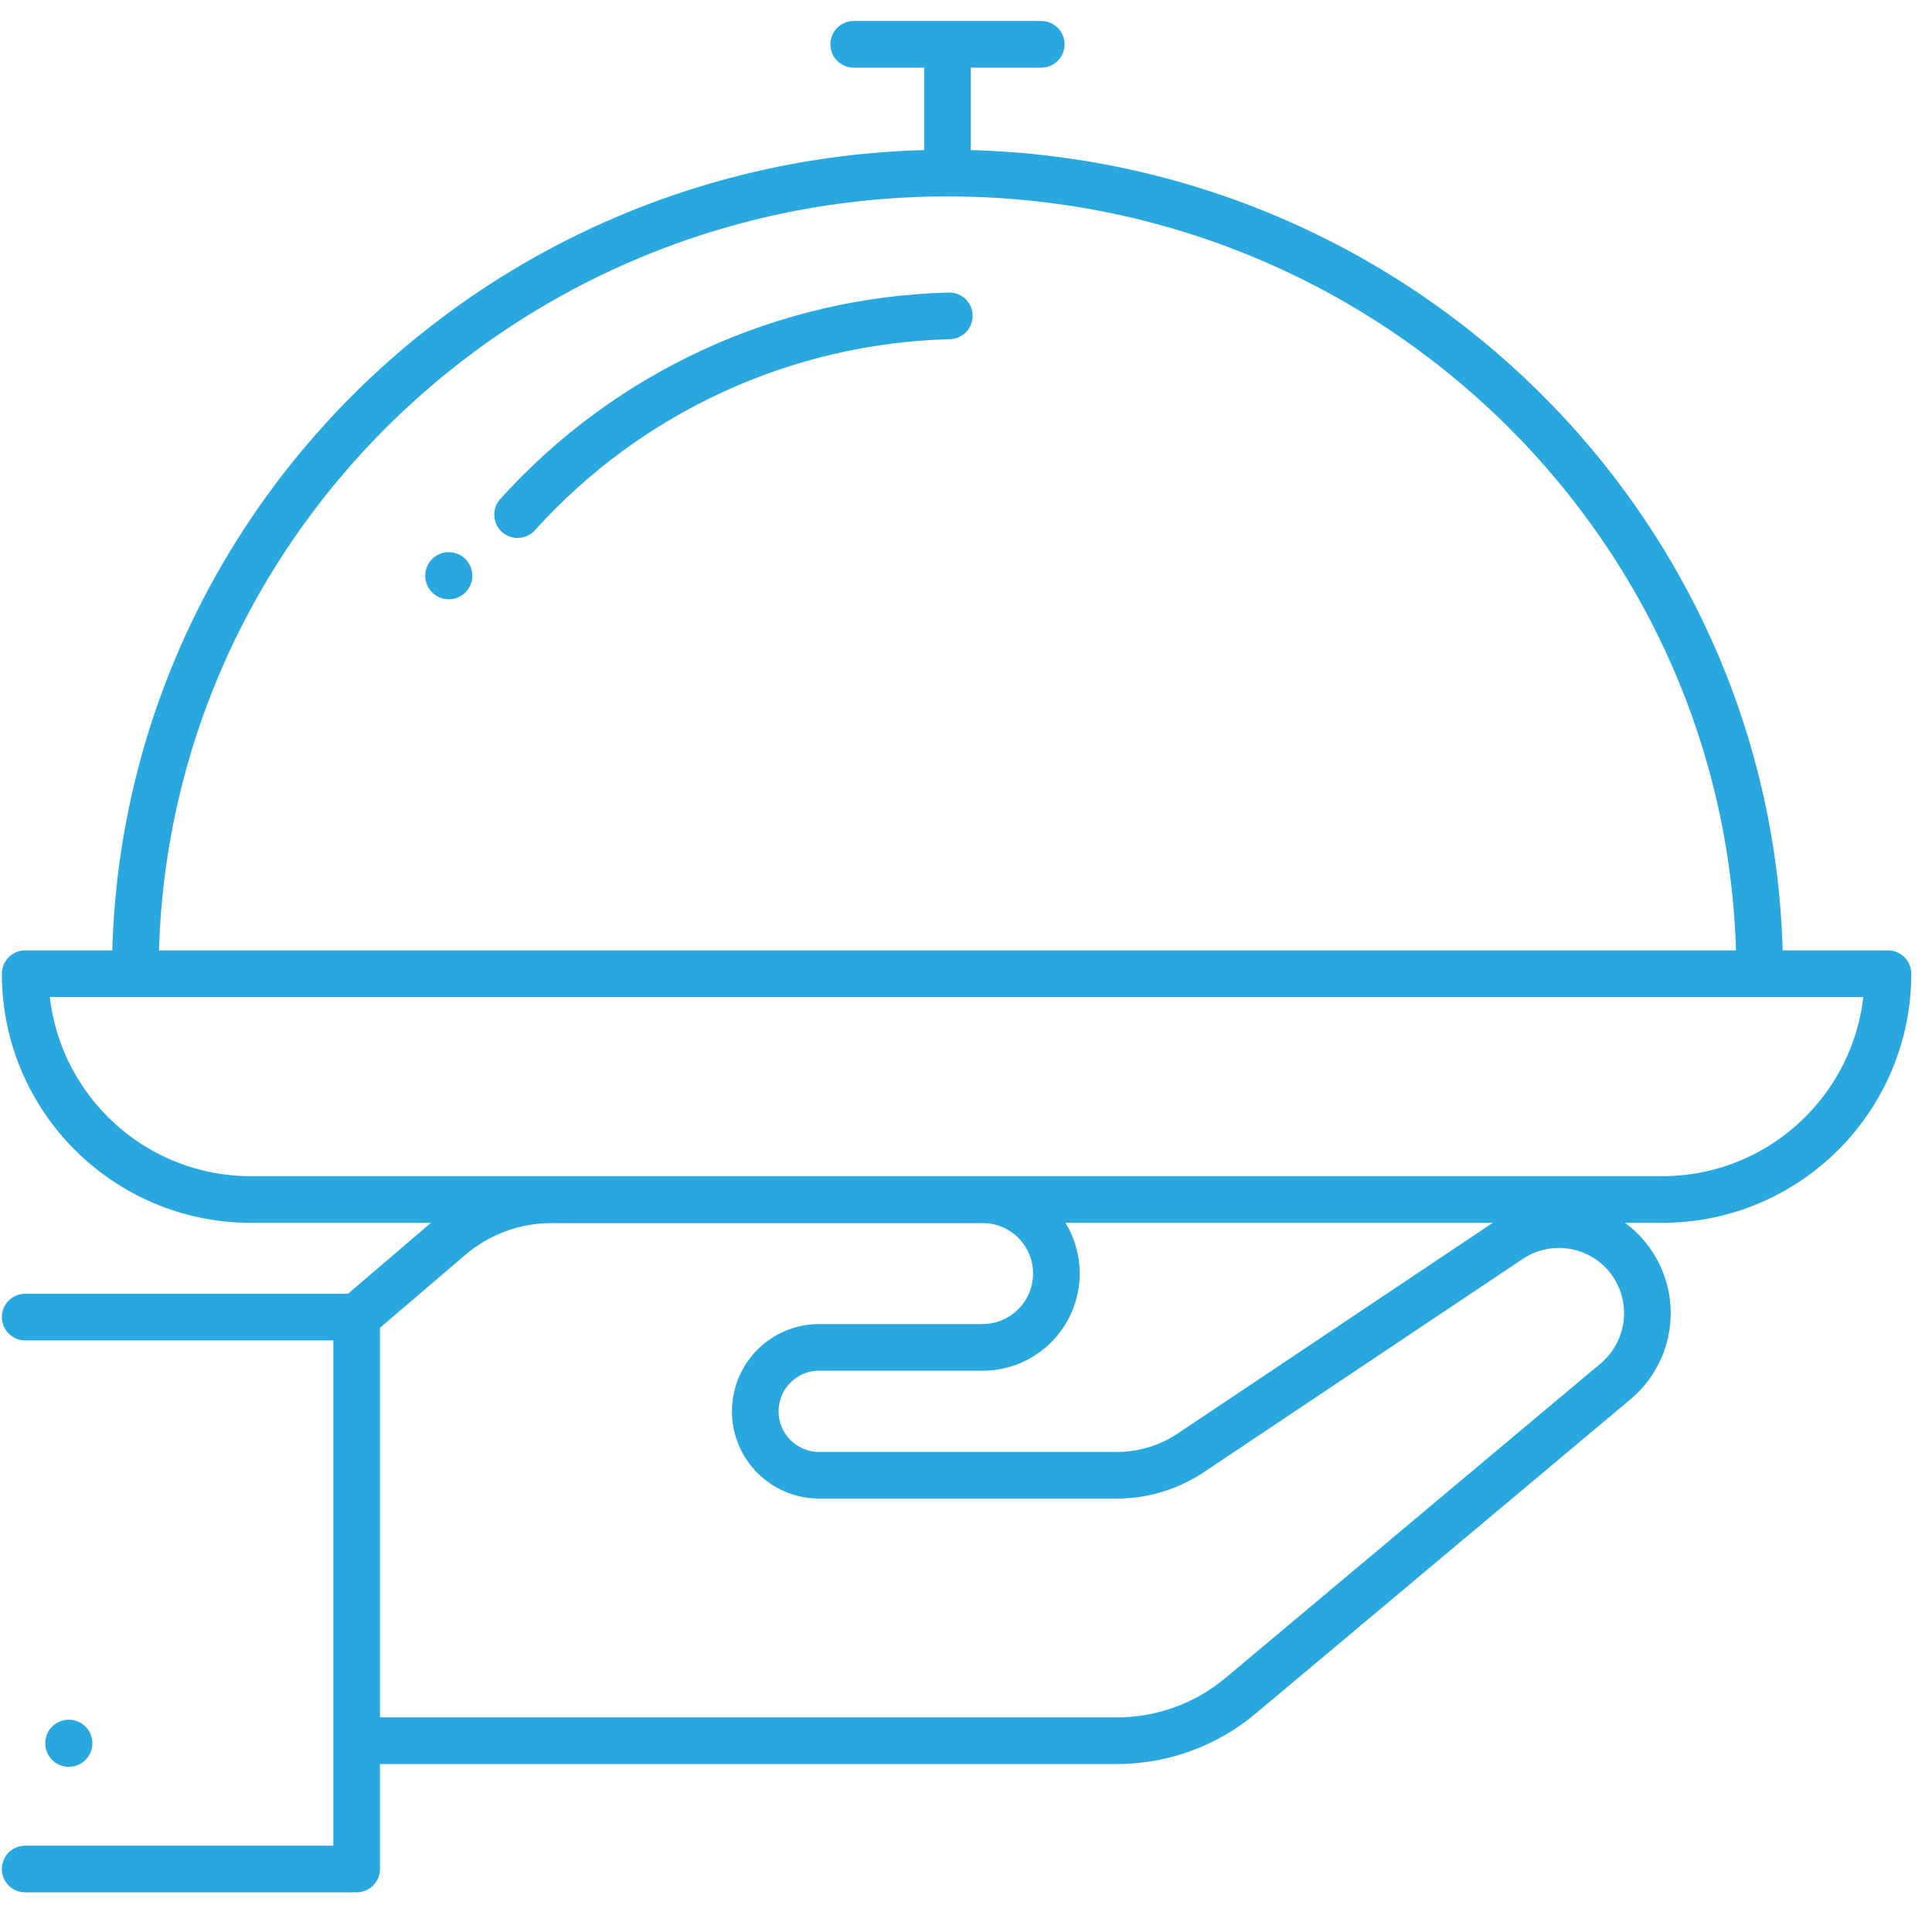
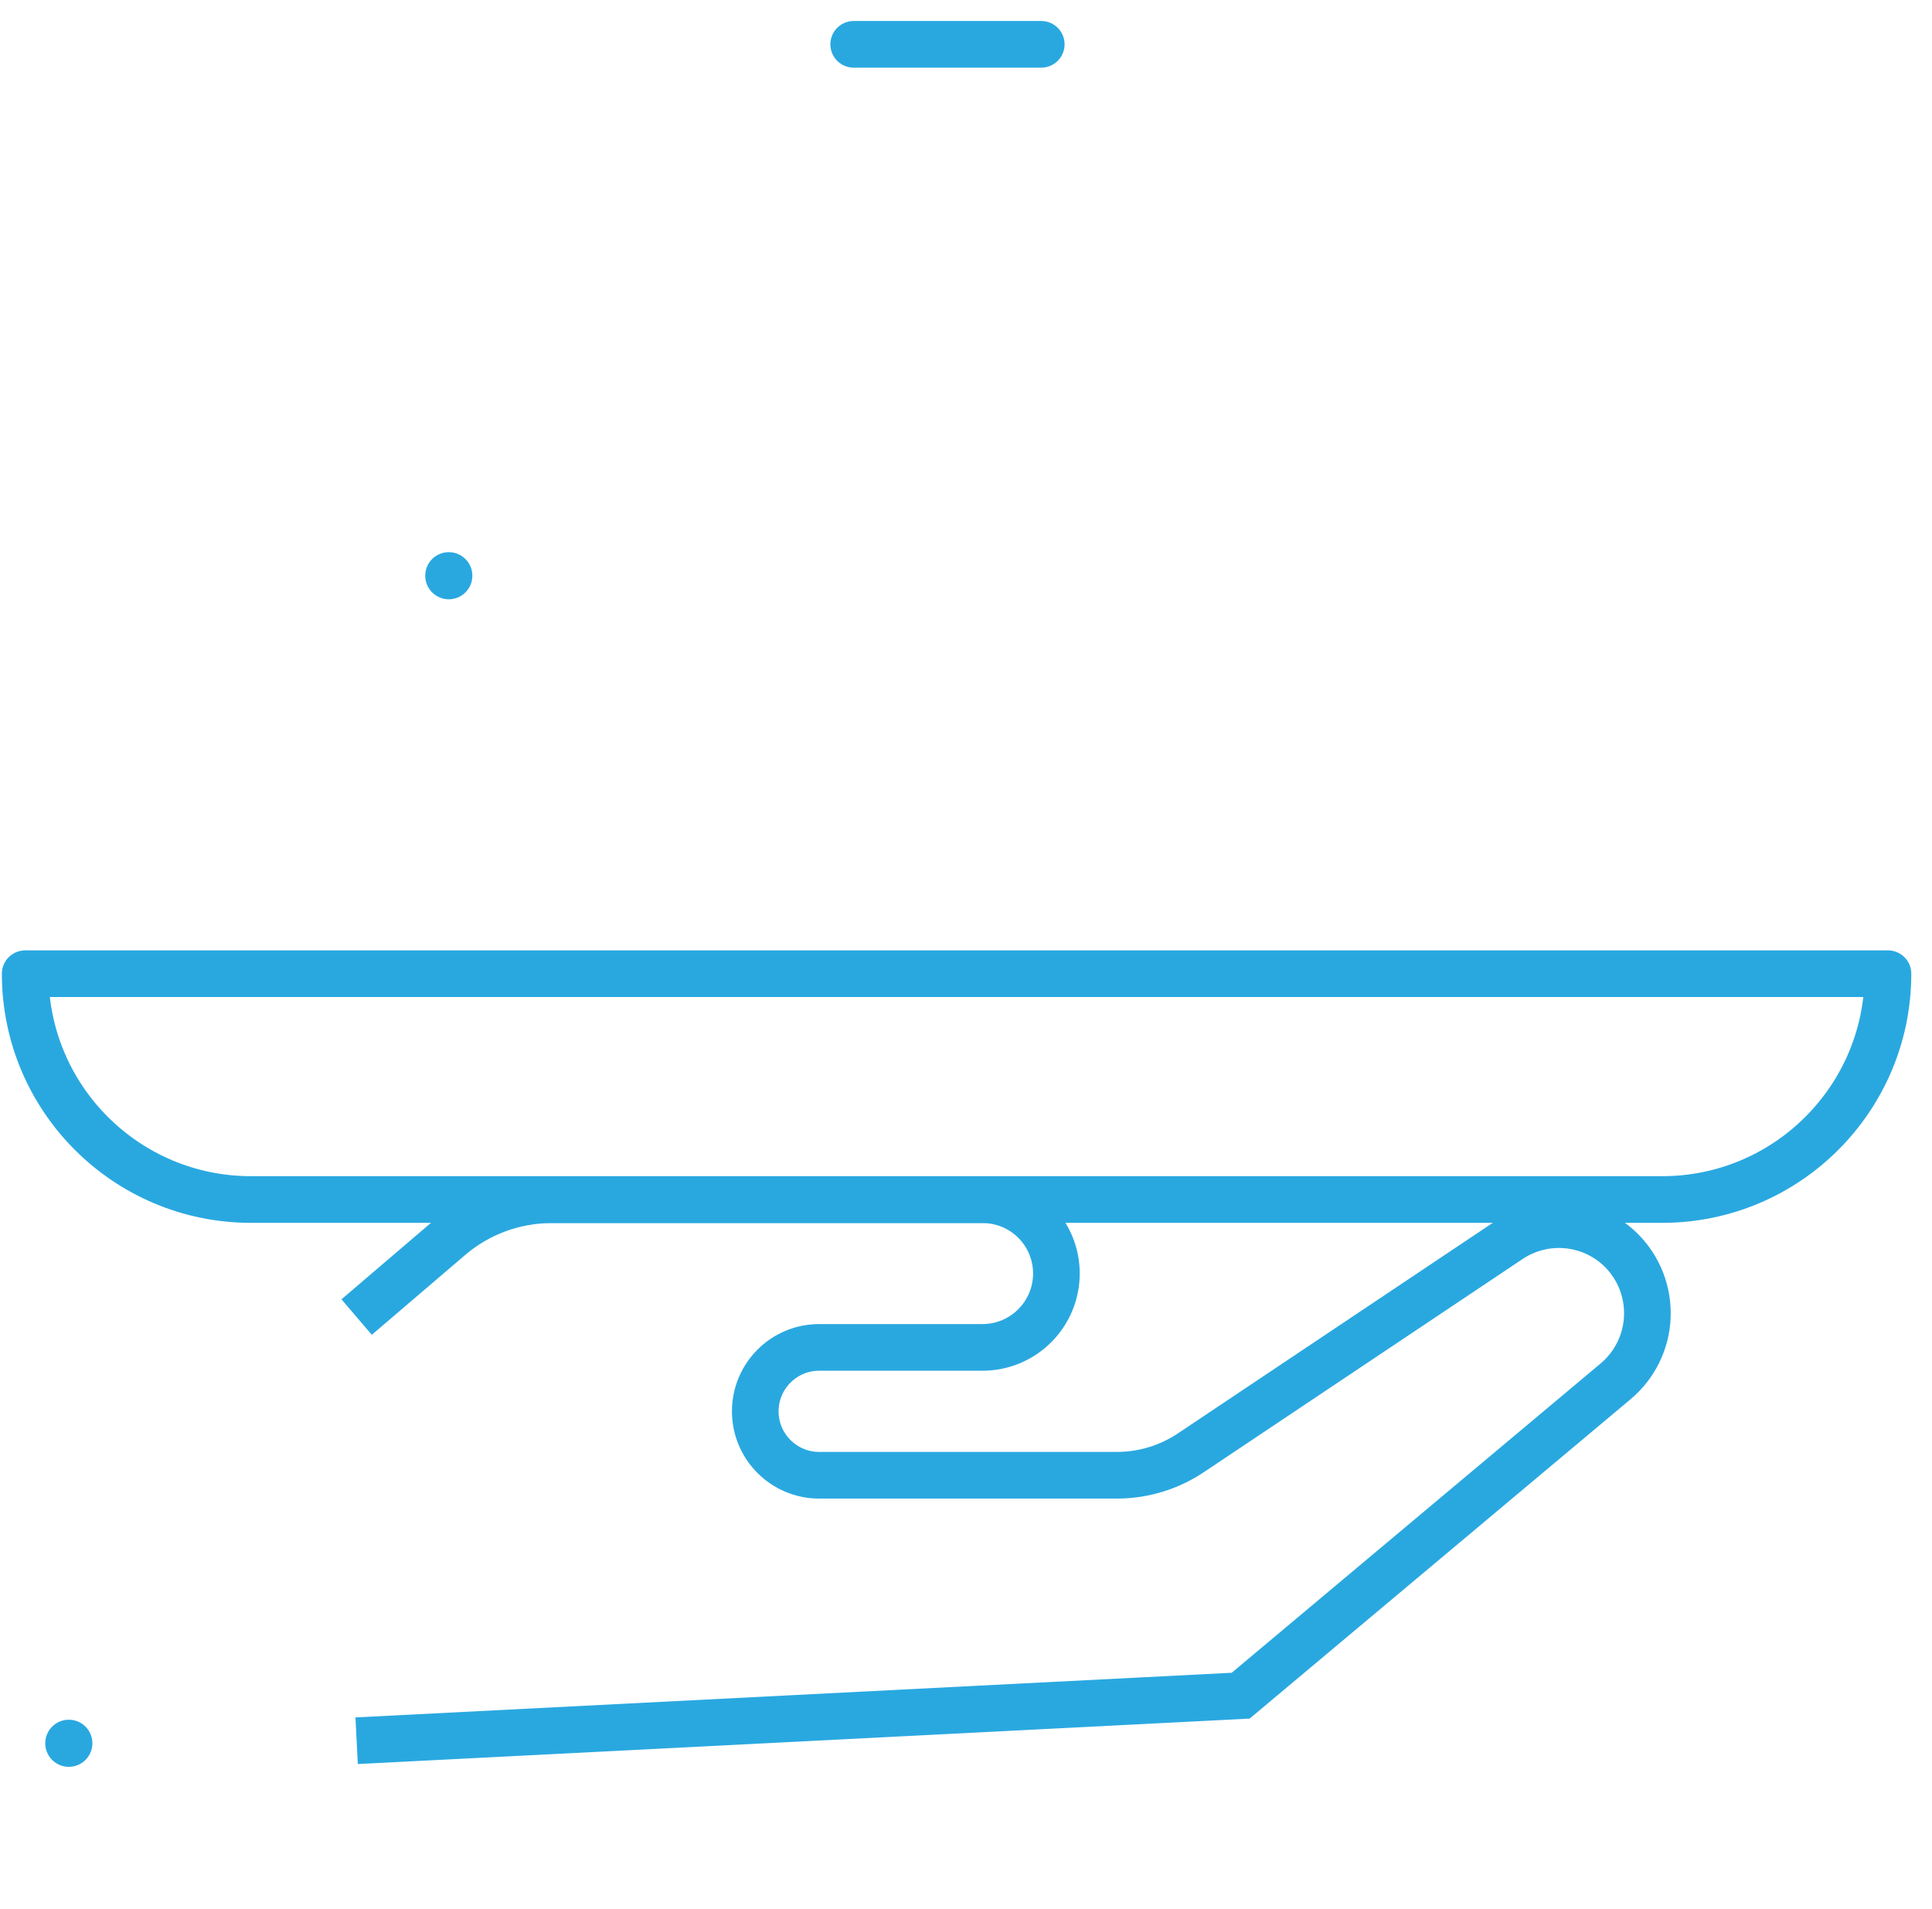
<svg xmlns="http://www.w3.org/2000/svg" width="82px" height="81px" viewBox="0 0 82 81" version="1.1">
  <title>hospitality area</title>
  <desc>Created with Sketch.</desc>
  <g id="Page-1" stroke="none" stroke-width="1" fill="none" fill-rule="evenodd">
    <g id="recruiting-for-coaches" transform="translate(-680, -845)">
      <g id="hospitality-area" transform="translate(681, 846)">
-         <polyline id="Path" stroke="#29A8E0" stroke-width="1.98" stroke-linecap="round" stroke-linejoin="round" points="0.069 54.895 14.137 54.895 14.137 78.319 0.069 78.319" />
-         <path d="M14.137,54.895 L18.097,51.51 C19.3,50.481 20.831,49.916 22.414,49.916 L40.699,49.916 C41.53,49.913 42.329,50.242 42.917,50.829 C43.506,51.416 43.837,52.213 43.837,53.044 L43.837,53.044 C43.837,54.777 42.432,56.182 40.699,56.182 L33.769,56.182 C32.271,56.182 31.056,57.397 31.056,58.895 L31.056,58.895 C31.056,60.393 32.271,61.608 33.769,61.608 L46.431,61.608 C47.562,61.603 48.666,61.258 49.599,60.618 L63.073,51.609 C64.565,50.61 66.555,50.805 67.825,52.074 L67.825,52.074 C68.568,52.822 68.964,53.847 68.917,54.9 C68.87,55.954 68.384,56.939 67.577,57.618 L51.658,70.963 C50.185,72.198 48.324,72.875 46.401,72.874 L14.137,72.874" id="Path" stroke="#29A8E0" stroke-width="1.98" />
+         <path d="M14.137,54.895 L18.097,51.51 C19.3,50.481 20.831,49.916 22.414,49.916 L40.699,49.916 C41.53,49.913 42.329,50.242 42.917,50.829 C43.506,51.416 43.837,52.213 43.837,53.044 L43.837,53.044 C43.837,54.777 42.432,56.182 40.699,56.182 L33.769,56.182 C32.271,56.182 31.056,57.397 31.056,58.895 L31.056,58.895 C31.056,60.393 32.271,61.608 33.769,61.608 L46.431,61.608 C47.562,61.603 48.666,61.258 49.599,60.618 L63.073,51.609 C64.565,50.61 66.555,50.805 67.825,52.074 L67.825,52.074 C68.568,52.822 68.964,53.847 68.917,54.9 C68.87,55.954 68.384,56.939 67.577,57.618 L51.658,70.963 L14.137,72.874" id="Path" stroke="#29A8E0" stroke-width="1.98" />
        <circle id="Oval" fill="#29A8E0" fill-rule="nonzero" cx="1.921" cy="72.983" r="1" />
        <path d="M0.069,40.323 L79.131,40.323 L79.131,40.323 C79.131,45.615 74.84,49.906 69.547,49.906 L9.652,49.906 C4.36,49.906 0.069,45.615 0.069,40.323 L0.069,40.323 Z" id="Path" stroke="#29A8E0" stroke-width="1.98" stroke-linecap="round" stroke-linejoin="round" />
        <circle id="Oval" fill="#29A8E0" fill-rule="nonzero" cx="18.048" cy="23.433" r="1" />
-         <path d="M20.968,20.84 C25.663,15.636 32.287,12.586 39.293,12.405" id="Path" stroke="#29A8E0" stroke-width="1.98" stroke-linecap="round" stroke-linejoin="round" />
-         <path d="M4.742,40.323 C4.742,21.562 20.176,6.346 39.214,6.346 C58.252,6.346 73.686,21.562 73.686,40.323" id="Path" stroke="#29A8E0" stroke-width="1.98" stroke-linecap="round" stroke-linejoin="round" />
-         <line x1="39.214" y1="6.346" x2="39.214" y2="1.594" id="Path" stroke="#29A8E0" stroke-width="1.98" stroke-linecap="round" stroke-linejoin="round" />
        <line x1="35.234" y1="0.881" x2="43.194" y2="0.881" id="Path" stroke="#29A8E0" stroke-width="1.98" stroke-linecap="round" stroke-linejoin="round" />
      </g>
    </g>
  </g>
</svg>